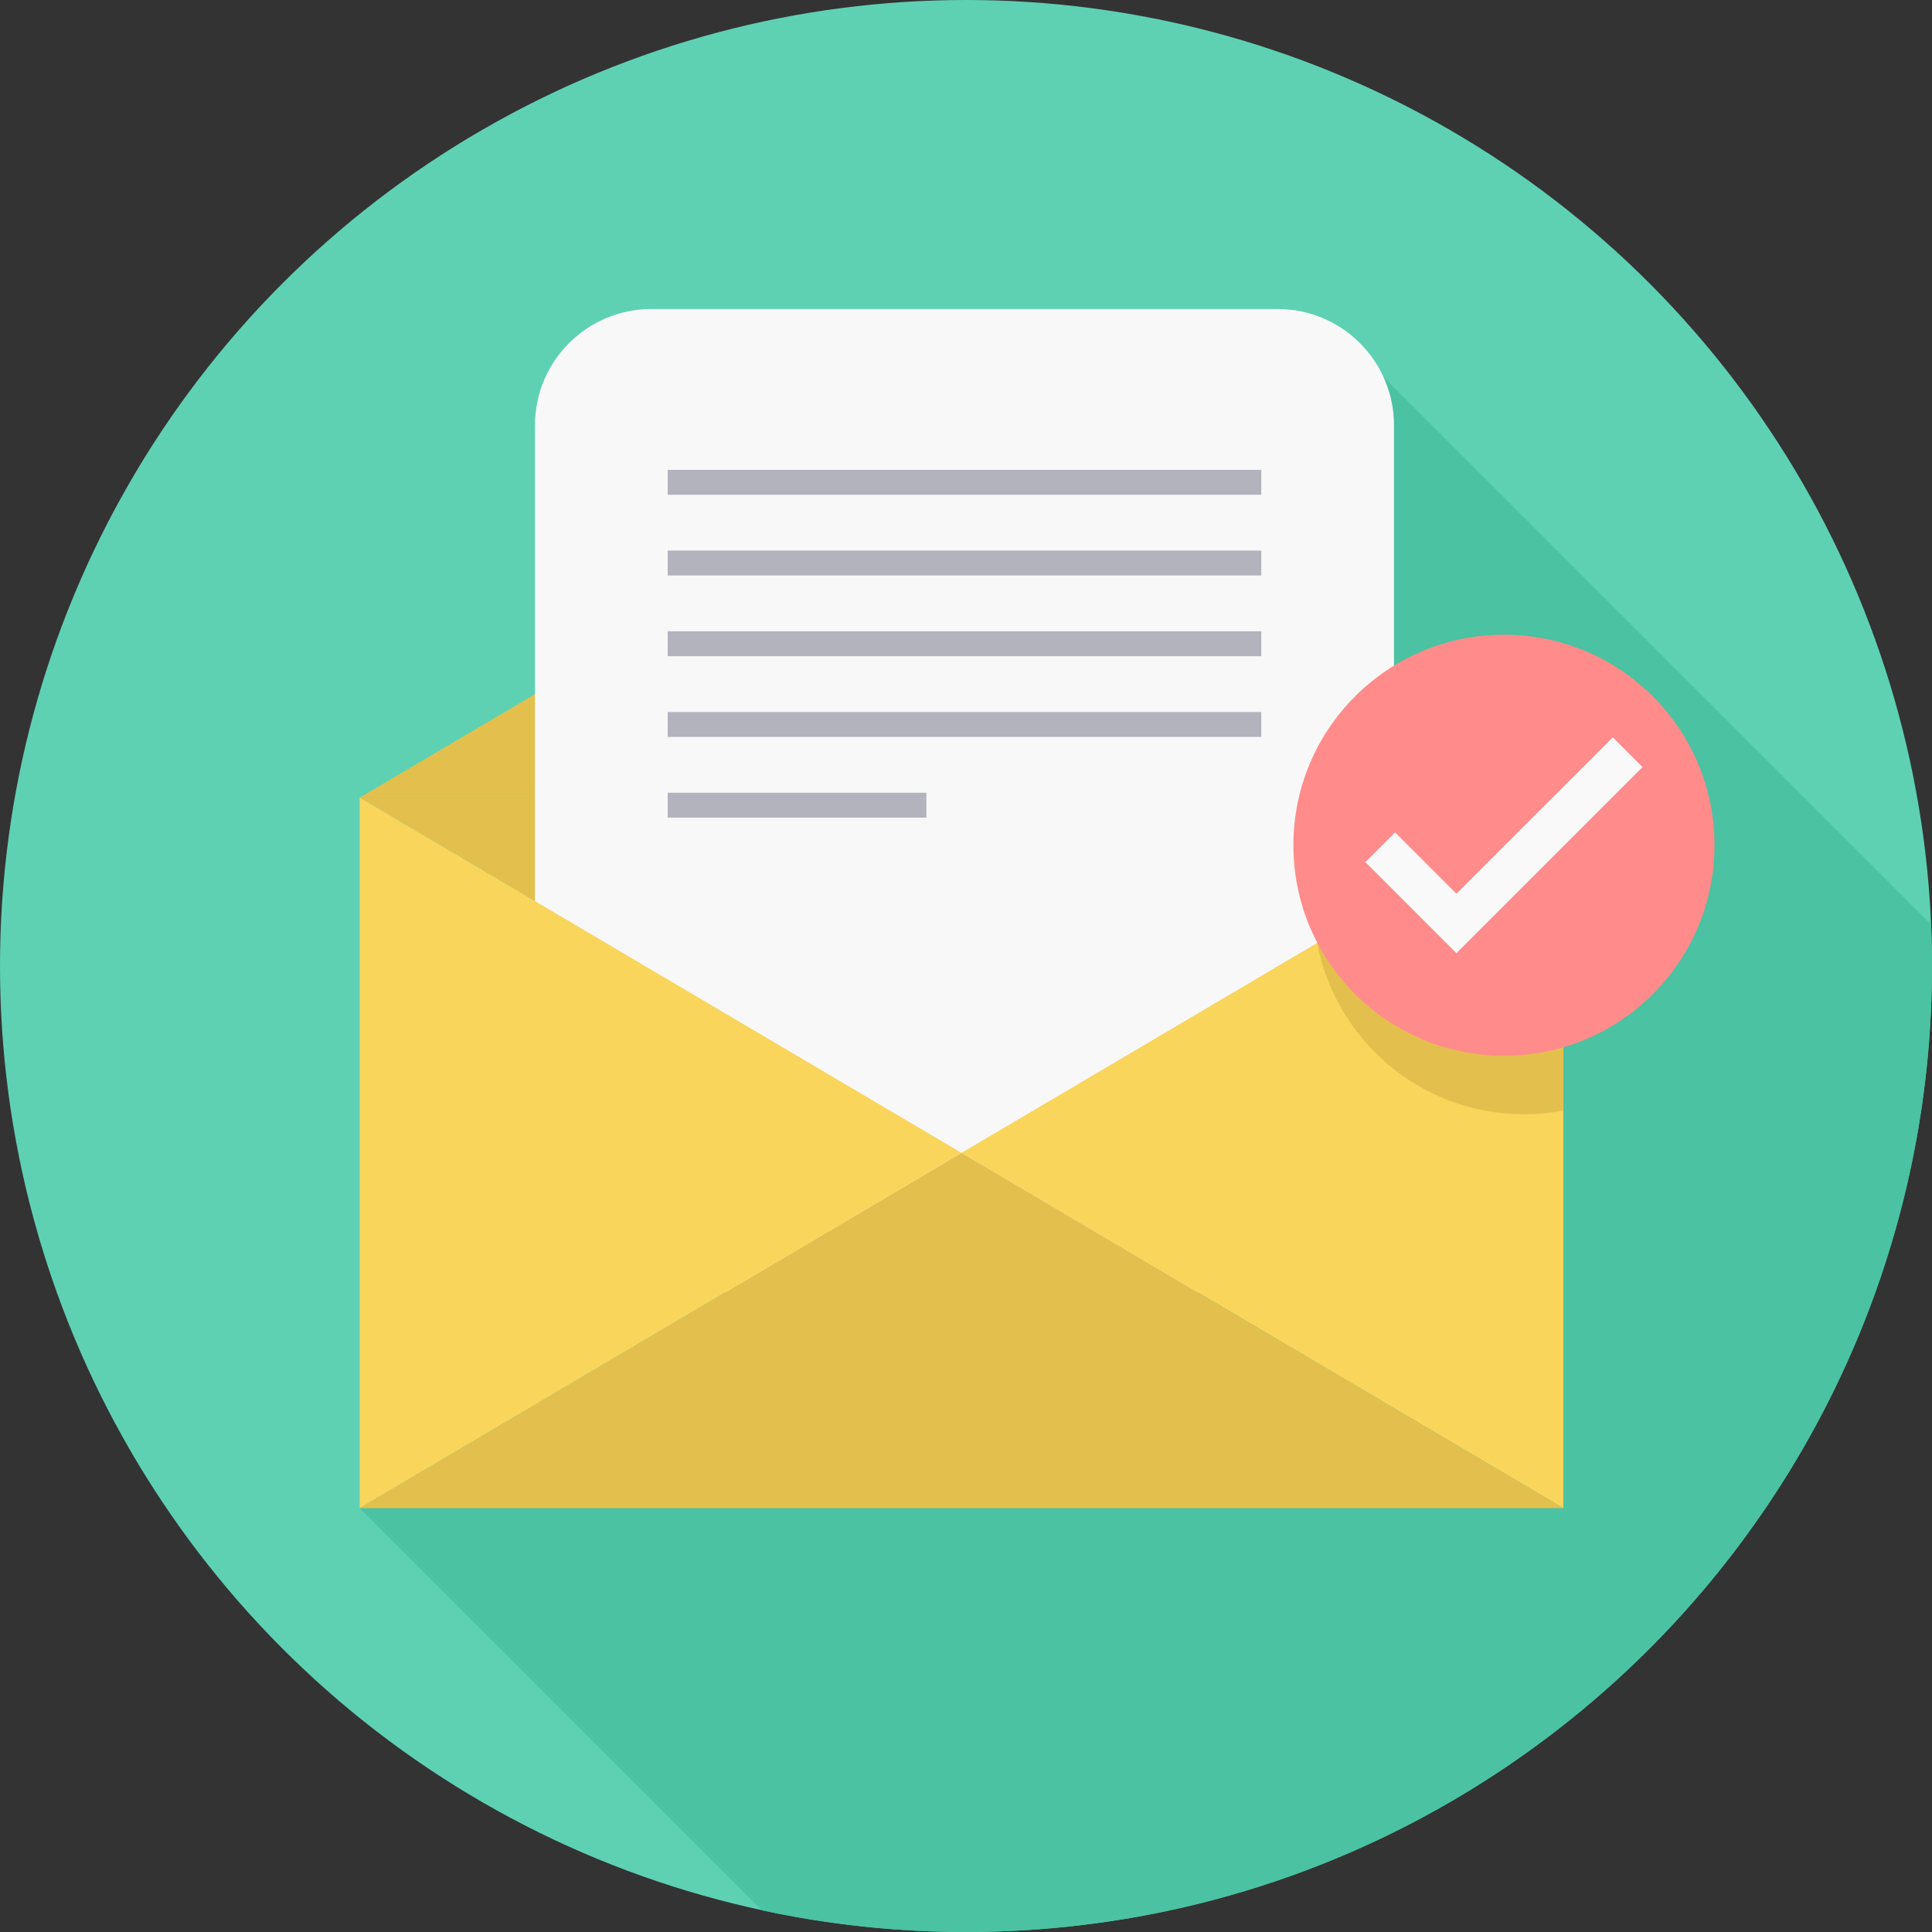
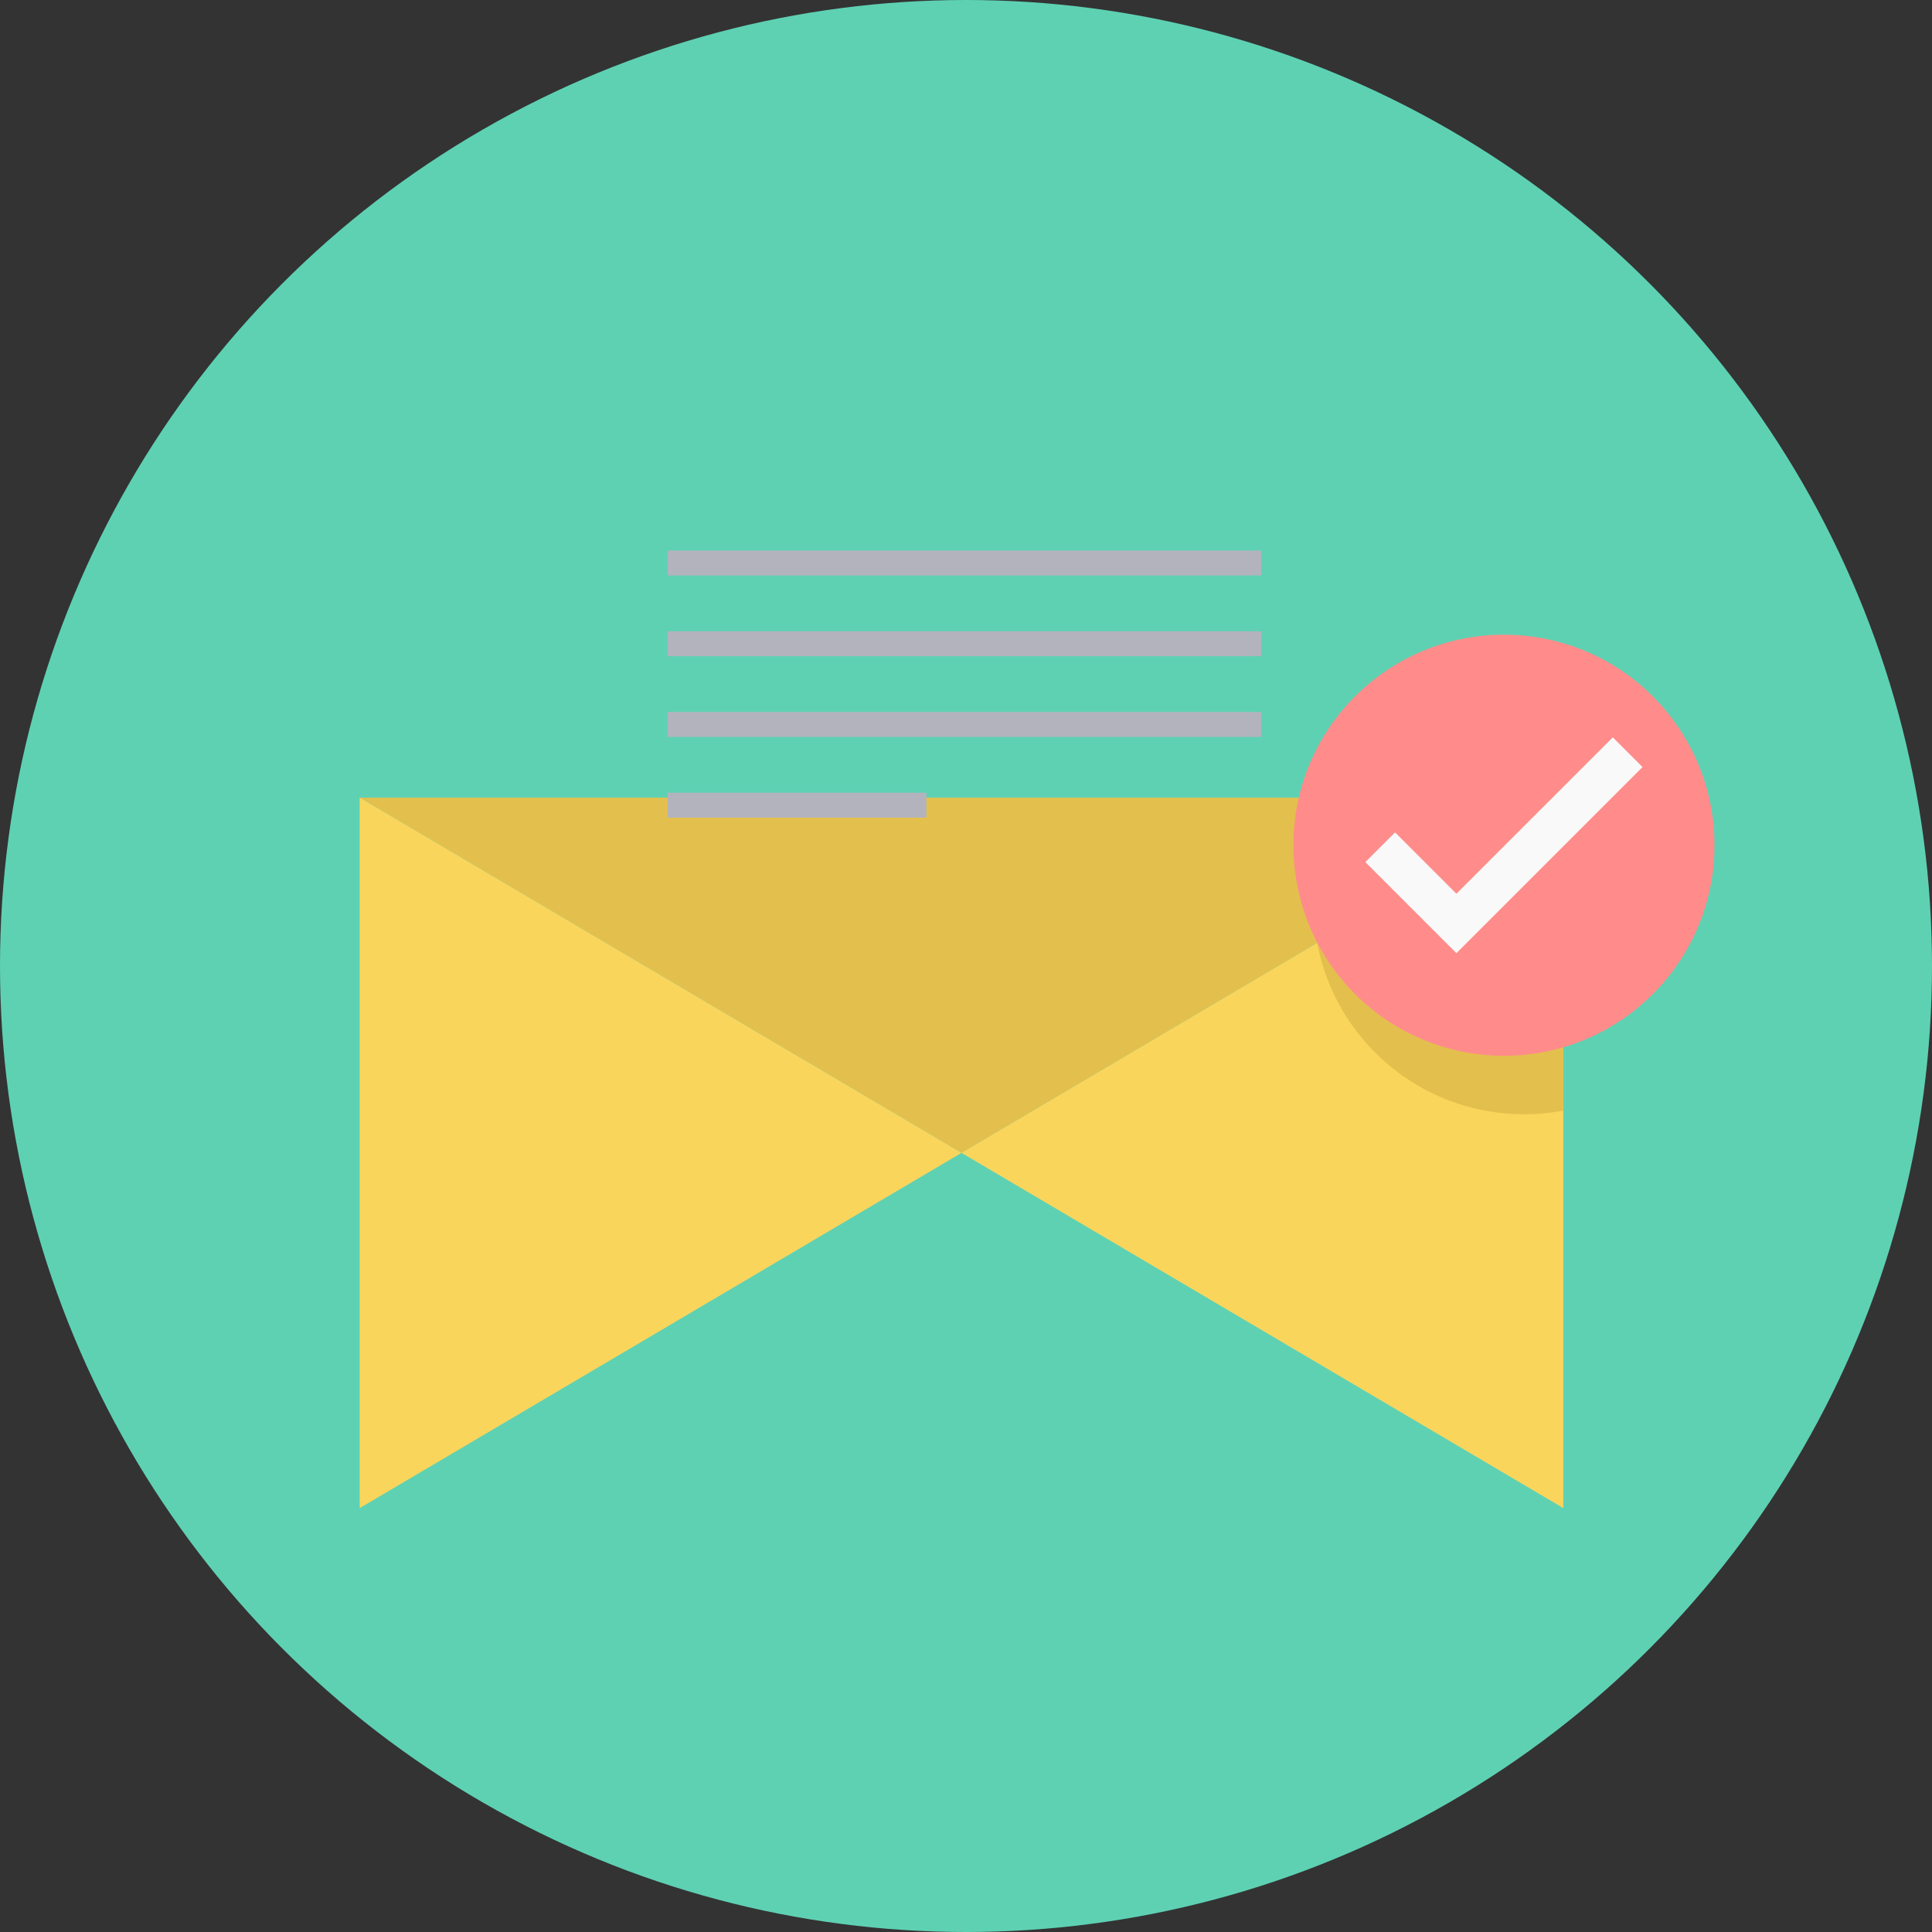
<svg xmlns="http://www.w3.org/2000/svg" version="1.1" id="Layer_1" x="0px" y="0px" viewBox="0 0 512 512" style="enable-background:new 0 0 512 512;" xml:space="preserve">
  <rect x="0" y="0" width="512" height="512" fill="#333333" stroke="none" />
  <circle style="fill:#5ED1B3;" cx="256" cy="256" r="256" />
-   <path style="fill:#4BC2A2;" d="M511.75,244.989L366.569,99.808L95.322,399.664l106.594,106.594C219.353,510.01,237.44,512,256,512  c141.385,0,256-114.615,256-256C512,252.309,511.906,248.641,511.75,244.989z" />
  <g>
-     <polygon style="fill:#E3C04D;" points="414.299,211.377 95.322,211.377 254.811,117.239  " />
    <polygon style="fill:#E3C04D;" points="414.299,211.377 95.322,211.377 254.811,305.52  " />
  </g>
-   <path style="fill:#F8F8F8;" d="M172.618,81.893h165.959c17.038,0,30.849,13.812,30.849,30.849v198.937  c0,17.038-13.812,30.849-30.849,30.849H172.618c-17.038,0-30.849-13.812-30.849-30.849V112.742  C141.768,95.704,155.58,81.893,172.618,81.893z" />
  <polygon style="fill:#FAD55C;" points="414.299,211.382 254.811,305.52 414.299,399.664 " />
  <g>
    <path style="fill:#E3C04D;" d="M414.299,294.326c-3.374,0.634-6.854,0.973-10.411,0.973c-27.264,0-49.959-19.56-54.829-45.413   l65.24-38.503V294.326z" />
-     <polygon style="fill:#E3C04D;" points="254.811,305.52 95.322,399.664 414.299,399.664  " />
  </g>
  <circle style="fill:#FF8C8A;" cx="398.558" cy="224" r="55.796" />
  <polygon style="fill:#FAD55C;" points="95.322,211.382 254.811,305.52 95.322,399.664 " />
  <g>
-     <polygon style="fill:#B3B3BD;" points="176.948,124.52 334.252,124.52 334.252,131.118 176.948,131.118  " />
    <polygon style="fill:#B3B3BD;" points="176.948,145.909 334.252,145.909 334.252,152.507 176.948,152.507  " />
    <polygon style="fill:#B3B3BD;" points="176.948,167.298 334.252,167.298 334.252,173.902 176.948,173.902  " />
    <polygon style="fill:#B3B3BD;" points="176.948,188.693 334.252,188.693 334.252,195.291 176.948,195.291  " />
    <polygon style="fill:#B3B3BD;" points="176.948,210.082 245.506,210.082 245.506,216.685 176.948,216.685  " />
  </g>
  <polygon style="fill:#F9F9F9;" points="427.411,195.402 435.288,203.278 393.844,244.722 393.722,244.844 392.338,246.228   390.876,247.69 389.331,249.235 387.691,250.875 385.962,252.604 384.256,250.892 382.672,249.313 381.215,247.851 379.876,246.512   378.647,245.283 378.086,244.722 361.833,228.469 369.709,220.587 385.962,236.846 " />
  <g>
</g>
  <g>
</g>
  <g>
</g>
  <g>
</g>
  <g>
</g>
  <g>
</g>
  <g>
</g>
  <g>
</g>
  <g>
</g>
  <g>
</g>
  <g>
</g>
  <g>
</g>
  <g>
</g>
  <g>
</g>
  <g>
</g>
</svg>